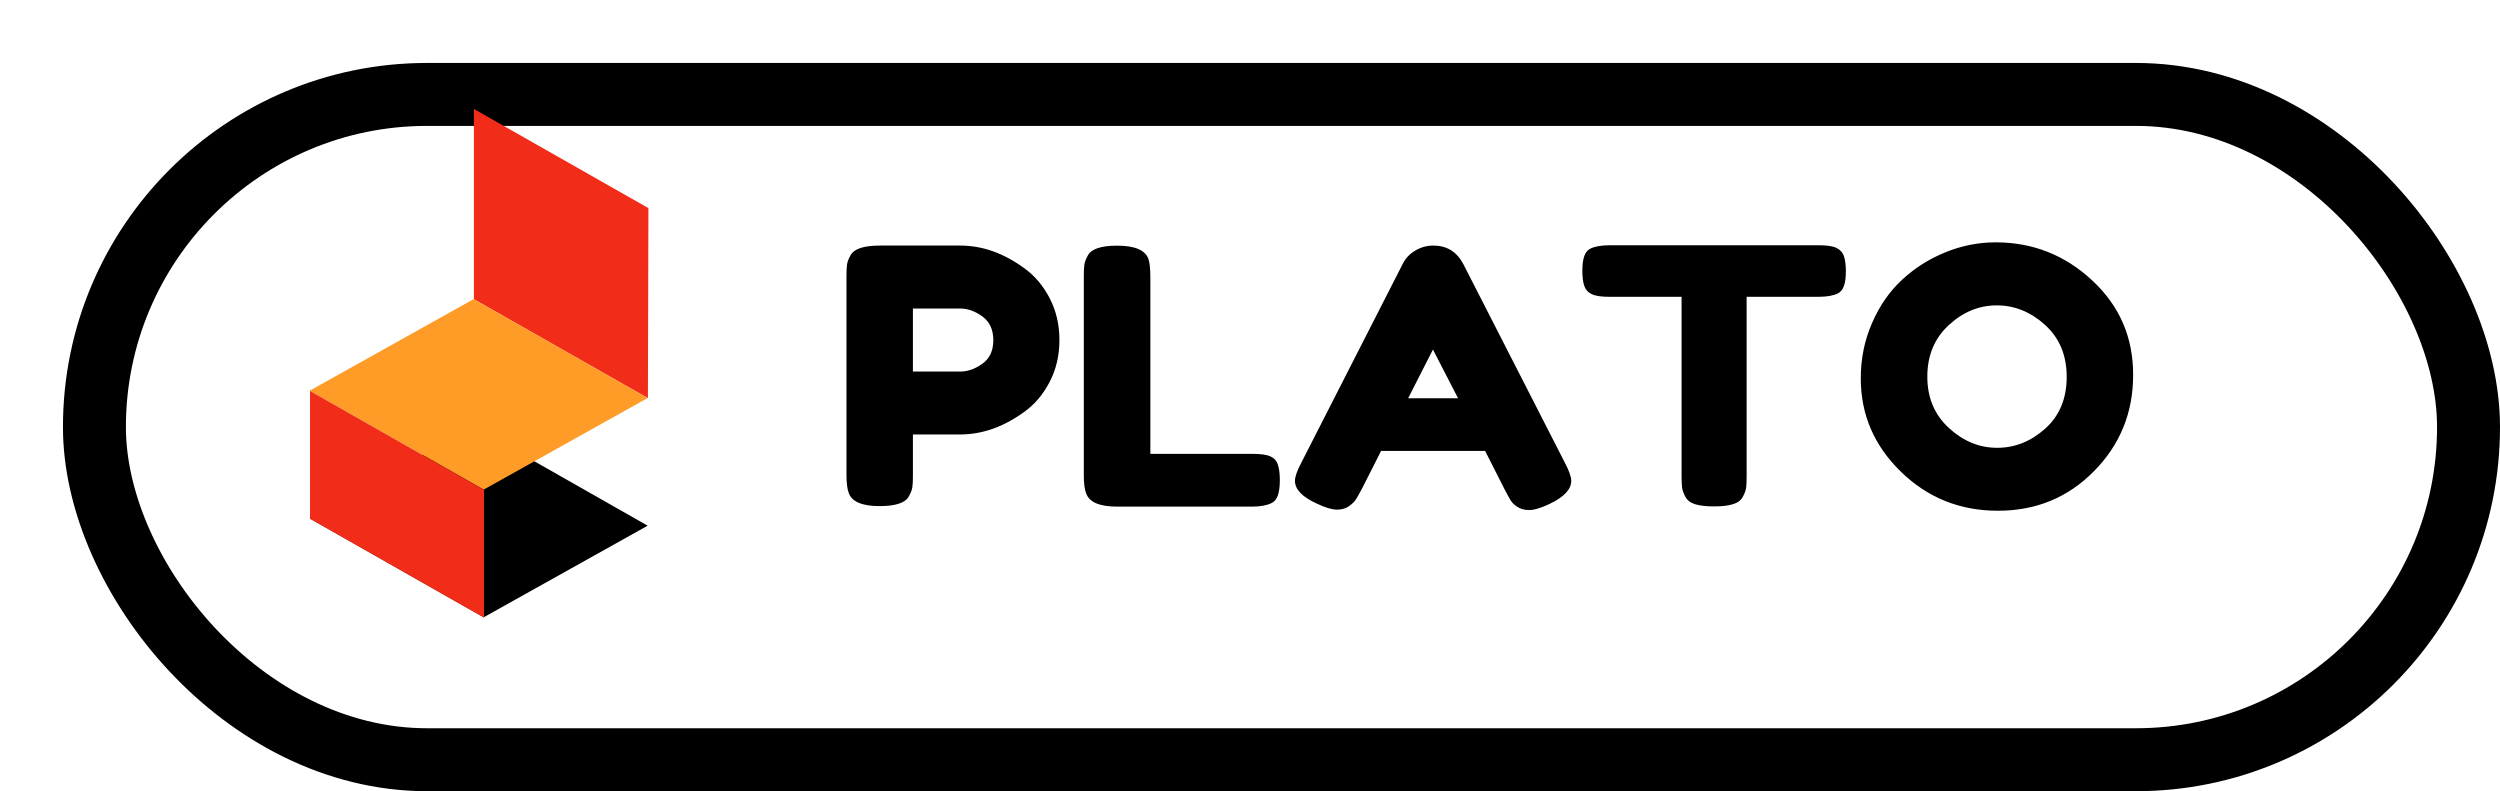
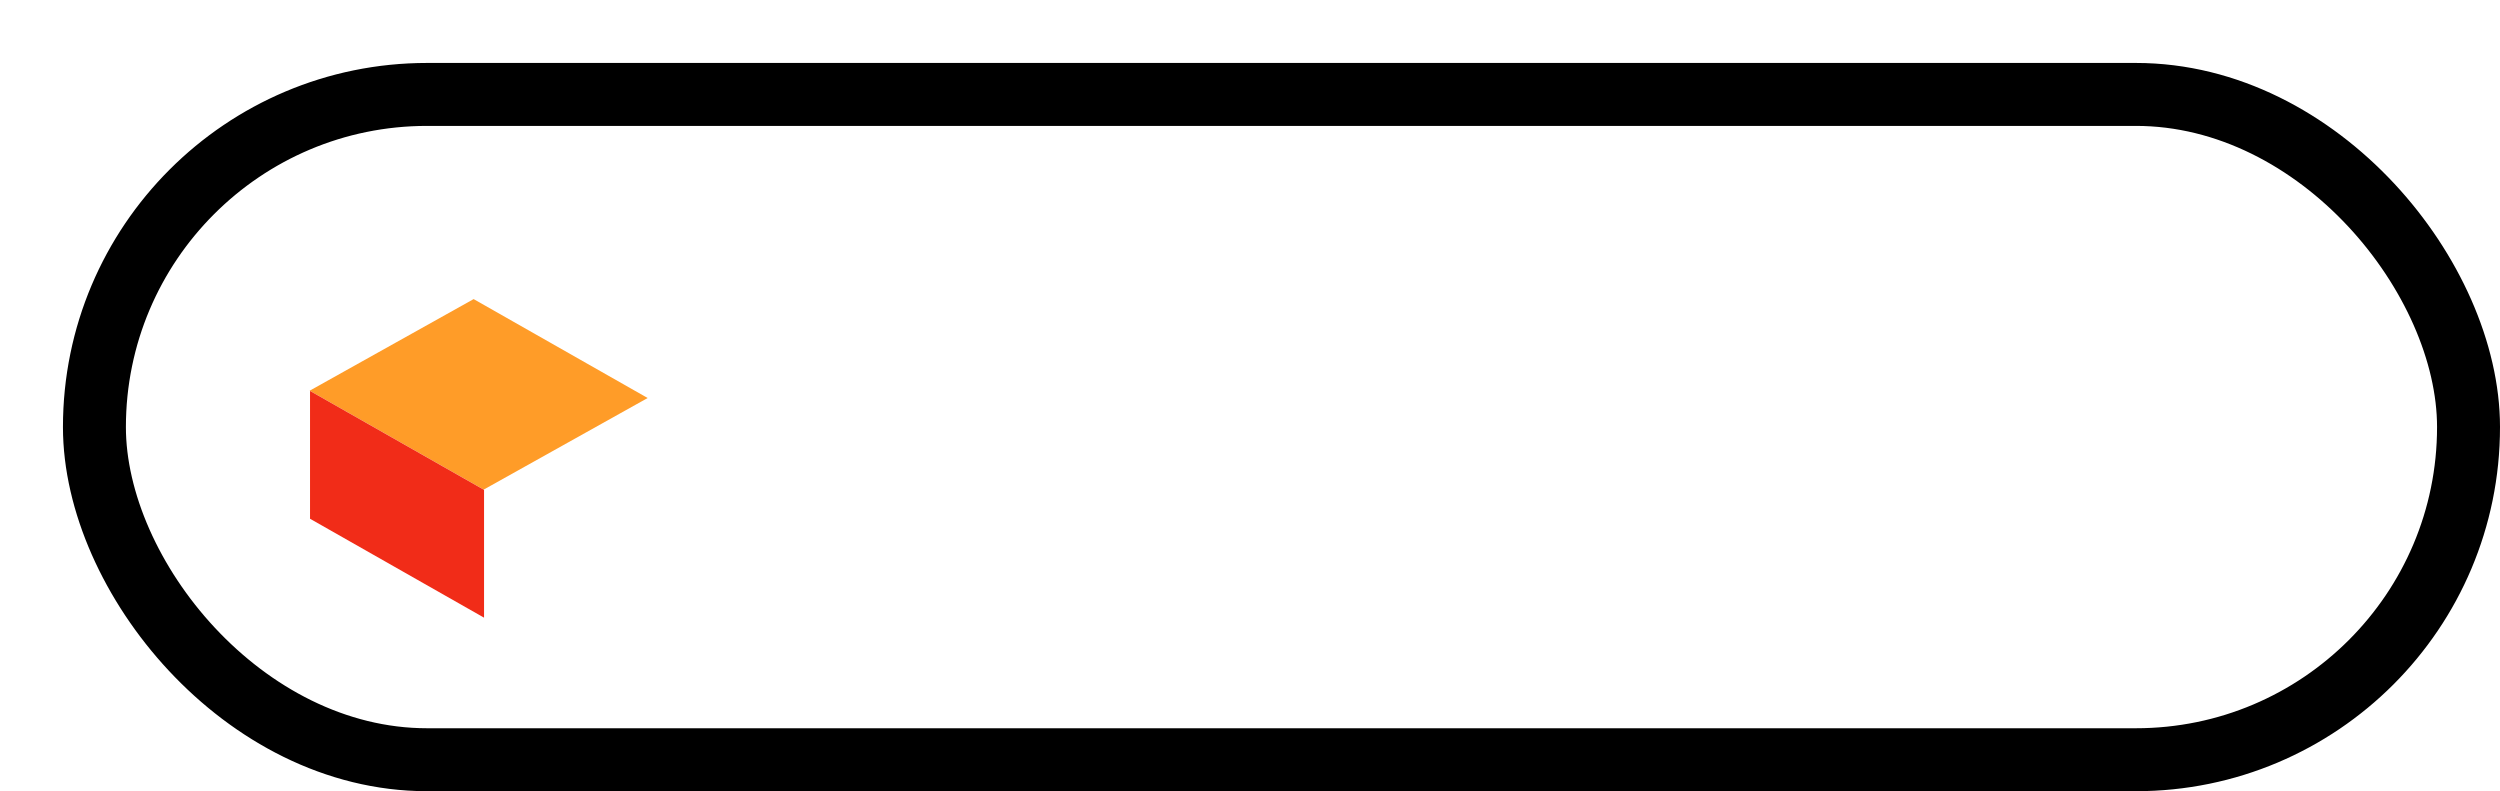
<svg xmlns="http://www.w3.org/2000/svg" width="278" height="88" viewBox="0 0 278 88" fill="none">
  <g filter="url(#filter0_d_38_259)">
    <rect width="271" height="80.981" rx="40.491" fill="white" />
    <rect x="3.5" y="3.5" width="264" height="73.981" rx="36.991" stroke="black" stroke-width="7" />
  </g>
-   <path d="M113.925 29.842C111.616 28.148 109.236 27.307 106.785 27.307H97.846C96.058 27.307 94.98 27.666 94.59 28.372C94.365 28.765 94.234 29.113 94.187 29.427C94.14 29.73 94.128 30.189 94.128 30.795V52.757C94.128 53.677 94.211 54.372 94.377 54.81C94.708 55.785 95.857 56.279 97.798 56.279C99.586 56.279 100.664 55.92 101.054 55.214C101.279 54.821 101.41 54.473 101.457 54.159C101.504 53.856 101.516 53.396 101.516 52.791V48.315H106.738C109.212 48.315 111.616 47.474 113.925 45.78C115.061 44.962 115.997 43.862 116.719 42.471C117.441 41.092 117.808 39.533 117.808 37.817C117.808 36.1 117.441 34.541 116.719 33.151C115.997 31.771 115.061 30.66 113.925 29.842ZM109.248 40.441C108.443 41.025 107.614 41.316 106.785 41.316H101.516V34.306H106.738C107.602 34.306 108.431 34.597 109.248 35.192C110.053 35.786 110.456 36.661 110.456 37.828C110.456 38.994 110.053 39.869 109.248 40.441ZM141.288 50.761C140.873 50.559 140.198 50.469 139.287 50.469H127.92V30.84C127.92 29.92 127.849 29.236 127.707 28.787C127.34 27.811 126.191 27.318 124.238 27.318C122.45 27.318 121.372 27.677 120.982 28.384C120.757 28.776 120.626 29.124 120.579 29.438C120.532 29.741 120.52 30.201 120.52 30.806V52.813C120.52 53.733 120.603 54.406 120.768 54.832C121.1 55.83 122.248 56.335 124.19 56.335H139.227C140.151 56.335 140.873 56.2 141.394 55.943C141.726 55.785 141.962 55.494 142.105 55.068C142.247 54.641 142.318 54.081 142.318 53.385C142.318 52.69 142.247 52.129 142.105 51.703C141.986 51.265 141.702 50.951 141.288 50.761ZM162.718 29.359C161.996 27.991 160.883 27.307 159.379 27.307C158.681 27.307 158.018 27.486 157.39 27.856C156.763 28.226 156.301 28.709 155.993 29.326L144.709 51.445C144.236 52.342 143.999 53.015 143.999 53.464C143.999 54.417 144.804 55.258 146.426 55.999C147.373 56.447 148.119 56.672 148.664 56.672C149.209 56.672 149.647 56.548 150.002 56.29C150.345 56.044 150.606 55.797 150.76 55.561C150.914 55.326 151.127 54.944 151.411 54.417L153.578 50.144H165.146L167.312 54.417C167.585 54.944 167.81 55.337 167.964 55.606C168.117 55.875 168.366 56.122 168.721 56.358C169.065 56.593 169.515 56.717 170.059 56.717C170.604 56.717 171.35 56.492 172.297 56.044C173.907 55.281 174.724 54.417 174.724 53.475C174.724 53.026 174.488 52.353 174.014 51.456L162.718 29.359ZM156.585 44.288L159.344 38.871L162.138 44.288H156.585ZM204.206 27.565C203.792 27.363 203.129 27.273 202.241 27.273H179.01C178.087 27.273 177.377 27.396 176.879 27.632C176.548 27.789 176.311 28.069 176.169 28.484C176.027 28.888 175.956 29.438 175.956 30.122C175.956 30.806 176.027 31.367 176.169 31.782C176.311 32.208 176.583 32.511 177.009 32.713C177.436 32.915 178.087 33.005 178.975 33.005H186.991V52.869C186.991 53.475 187.014 53.935 187.05 54.238C187.097 54.541 187.216 54.888 187.429 55.27C187.642 55.651 187.997 55.92 188.518 56.077C189.039 56.234 189.726 56.313 190.59 56.313C191.455 56.313 192.153 56.234 192.674 56.077C193.207 55.92 193.574 55.651 193.787 55.27C194 54.888 194.119 54.552 194.166 54.26C194.213 53.968 194.225 53.52 194.225 52.914V33.005H202.205C203.129 33.005 203.839 32.881 204.337 32.646C204.668 32.489 204.905 32.208 205.047 31.793C205.189 31.39 205.26 30.84 205.26 30.156C205.26 29.471 205.189 28.911 205.047 28.496C204.905 28.069 204.621 27.767 204.206 27.565ZM232.659 31.188C229.627 28.361 226.04 26.948 221.919 26.948C220.001 26.948 218.131 27.318 216.319 28.058C214.507 28.799 212.909 29.808 211.512 31.109C210.115 32.399 209.002 34.003 208.173 35.921C207.332 37.839 206.918 39.88 206.918 42.079C206.918 46.094 208.398 49.549 211.37 52.443C214.342 55.348 217.941 56.795 222.168 56.795C226.407 56.795 229.971 55.326 232.86 52.387C235.761 49.448 237.205 45.881 237.205 41.697C237.217 37.514 235.69 34.003 232.659 31.188ZM227.437 47.654C225.85 49.078 224.063 49.796 222.085 49.796C220.108 49.796 218.32 49.067 216.722 47.597C215.123 46.128 214.318 44.233 214.318 41.877C214.318 39.533 215.111 37.626 216.698 36.157C218.284 34.687 220.072 33.958 222.05 33.958C224.027 33.958 225.815 34.687 227.413 36.134C229.012 37.581 229.817 39.51 229.817 41.911C229.817 44.311 229.024 46.229 227.437 47.654Z" fill="black" />
-   <path fill-rule="evenodd" clip-rule="evenodd" d="M52.697 12.115L72.104 23.142L72.048 44.273L52.697 33.274V12.115Z" fill="#F12C18" />
-   <path fill-rule="evenodd" clip-rule="evenodd" d="M34.434 57.644L53.785 68.643L72.019 58.457L52.668 47.457L34.434 57.644Z" fill="black" />
  <path fill-rule="evenodd" clip-rule="evenodd" d="M34.434 43.446L53.785 54.445L72.019 44.259L52.668 33.259L34.434 43.446Z" fill="#FF9C28" />
  <path fill-rule="evenodd" clip-rule="evenodd" d="M34.475 43.474L53.826 54.474V68.685L34.475 57.685V43.474Z" fill="#F12C18" />
  <defs>
    <filter id="filter0_d_38_259" x="0" y="0" width="278" height="87.981" filterUnits="userSpaceOnUse" color-interpolation-filters="sRGB">
      <feFlood flood-opacity="0" result="BackgroundImageFix" />
      <feColorMatrix in="SourceAlpha" type="matrix" values="0 0 0 0 0 0 0 0 0 0 0 0 0 0 0 0 0 0 127 0" result="hardAlpha" />
      <feOffset dx="7" dy="7" />
      <feComposite in2="hardAlpha" operator="out" />
      <feColorMatrix type="matrix" values="0 0 0 0 0 0 0 0 0 0 0 0 0 0 0 0 0 0 1 0" />
      <feBlend mode="normal" in2="BackgroundImageFix" result="effect1_dropShadow_38_259" />
      <feBlend mode="normal" in="SourceGraphic" in2="effect1_dropShadow_38_259" result="shape" />
    </filter>
  </defs>
</svg>